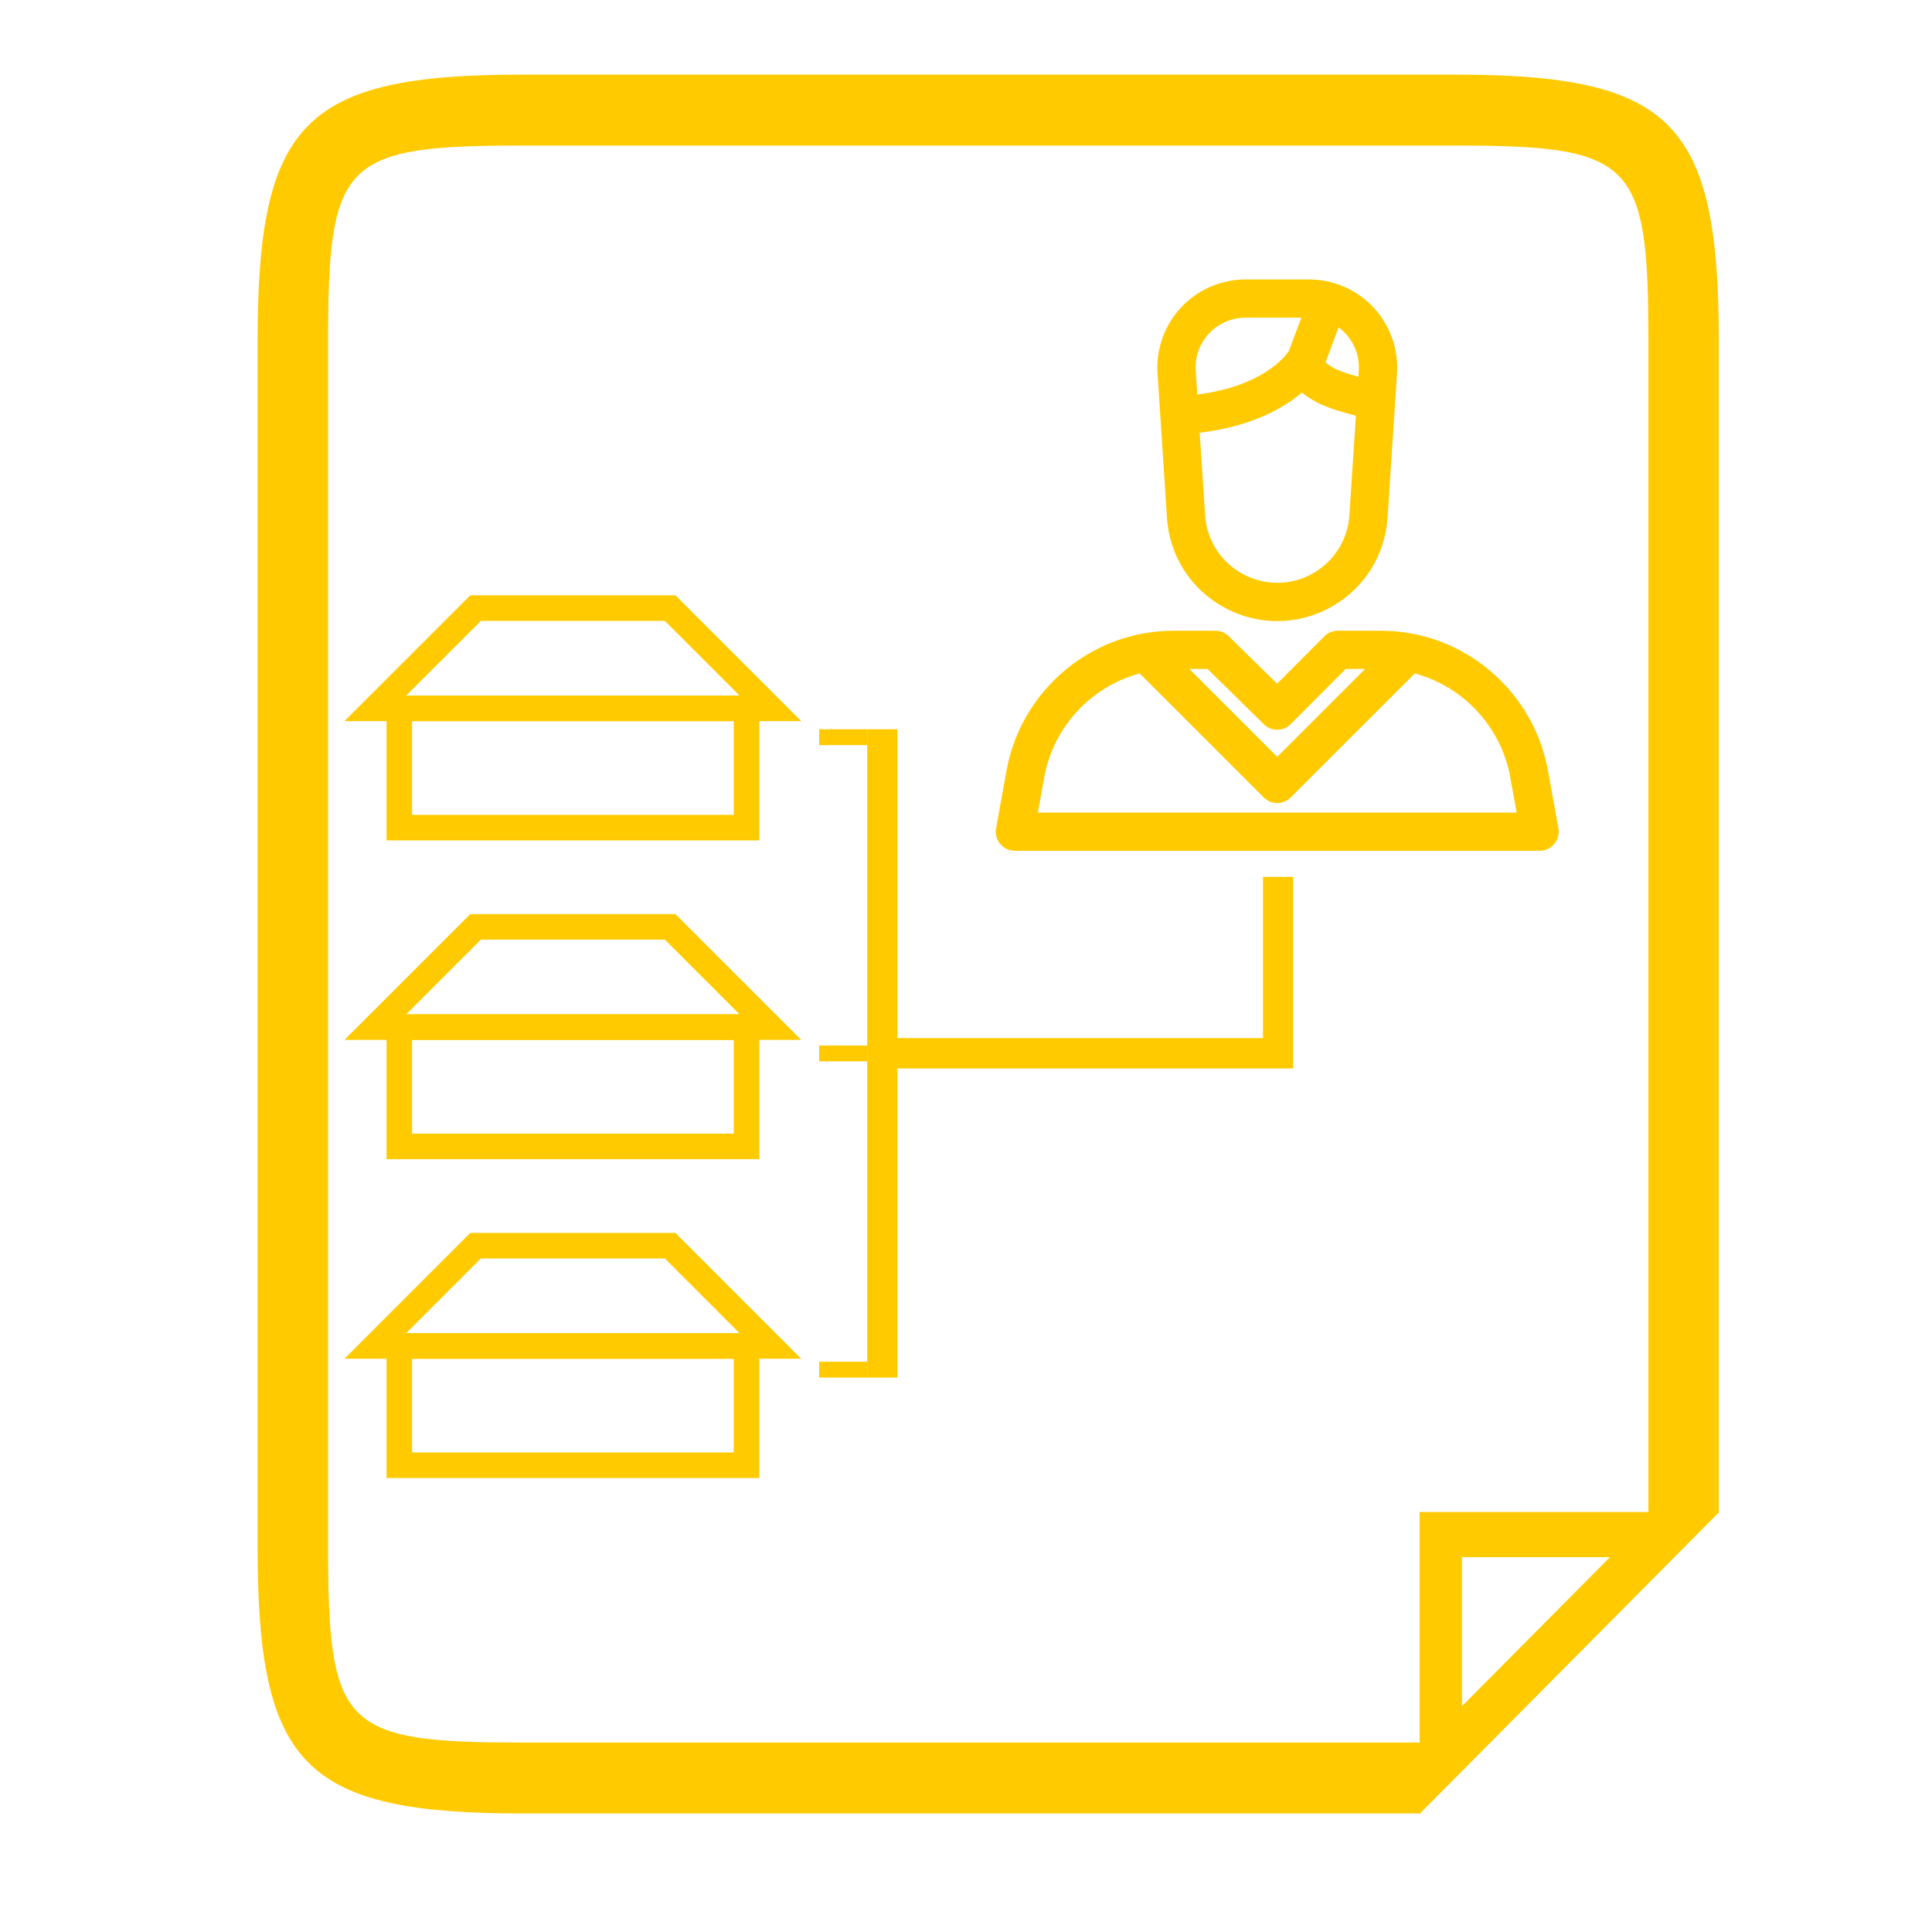
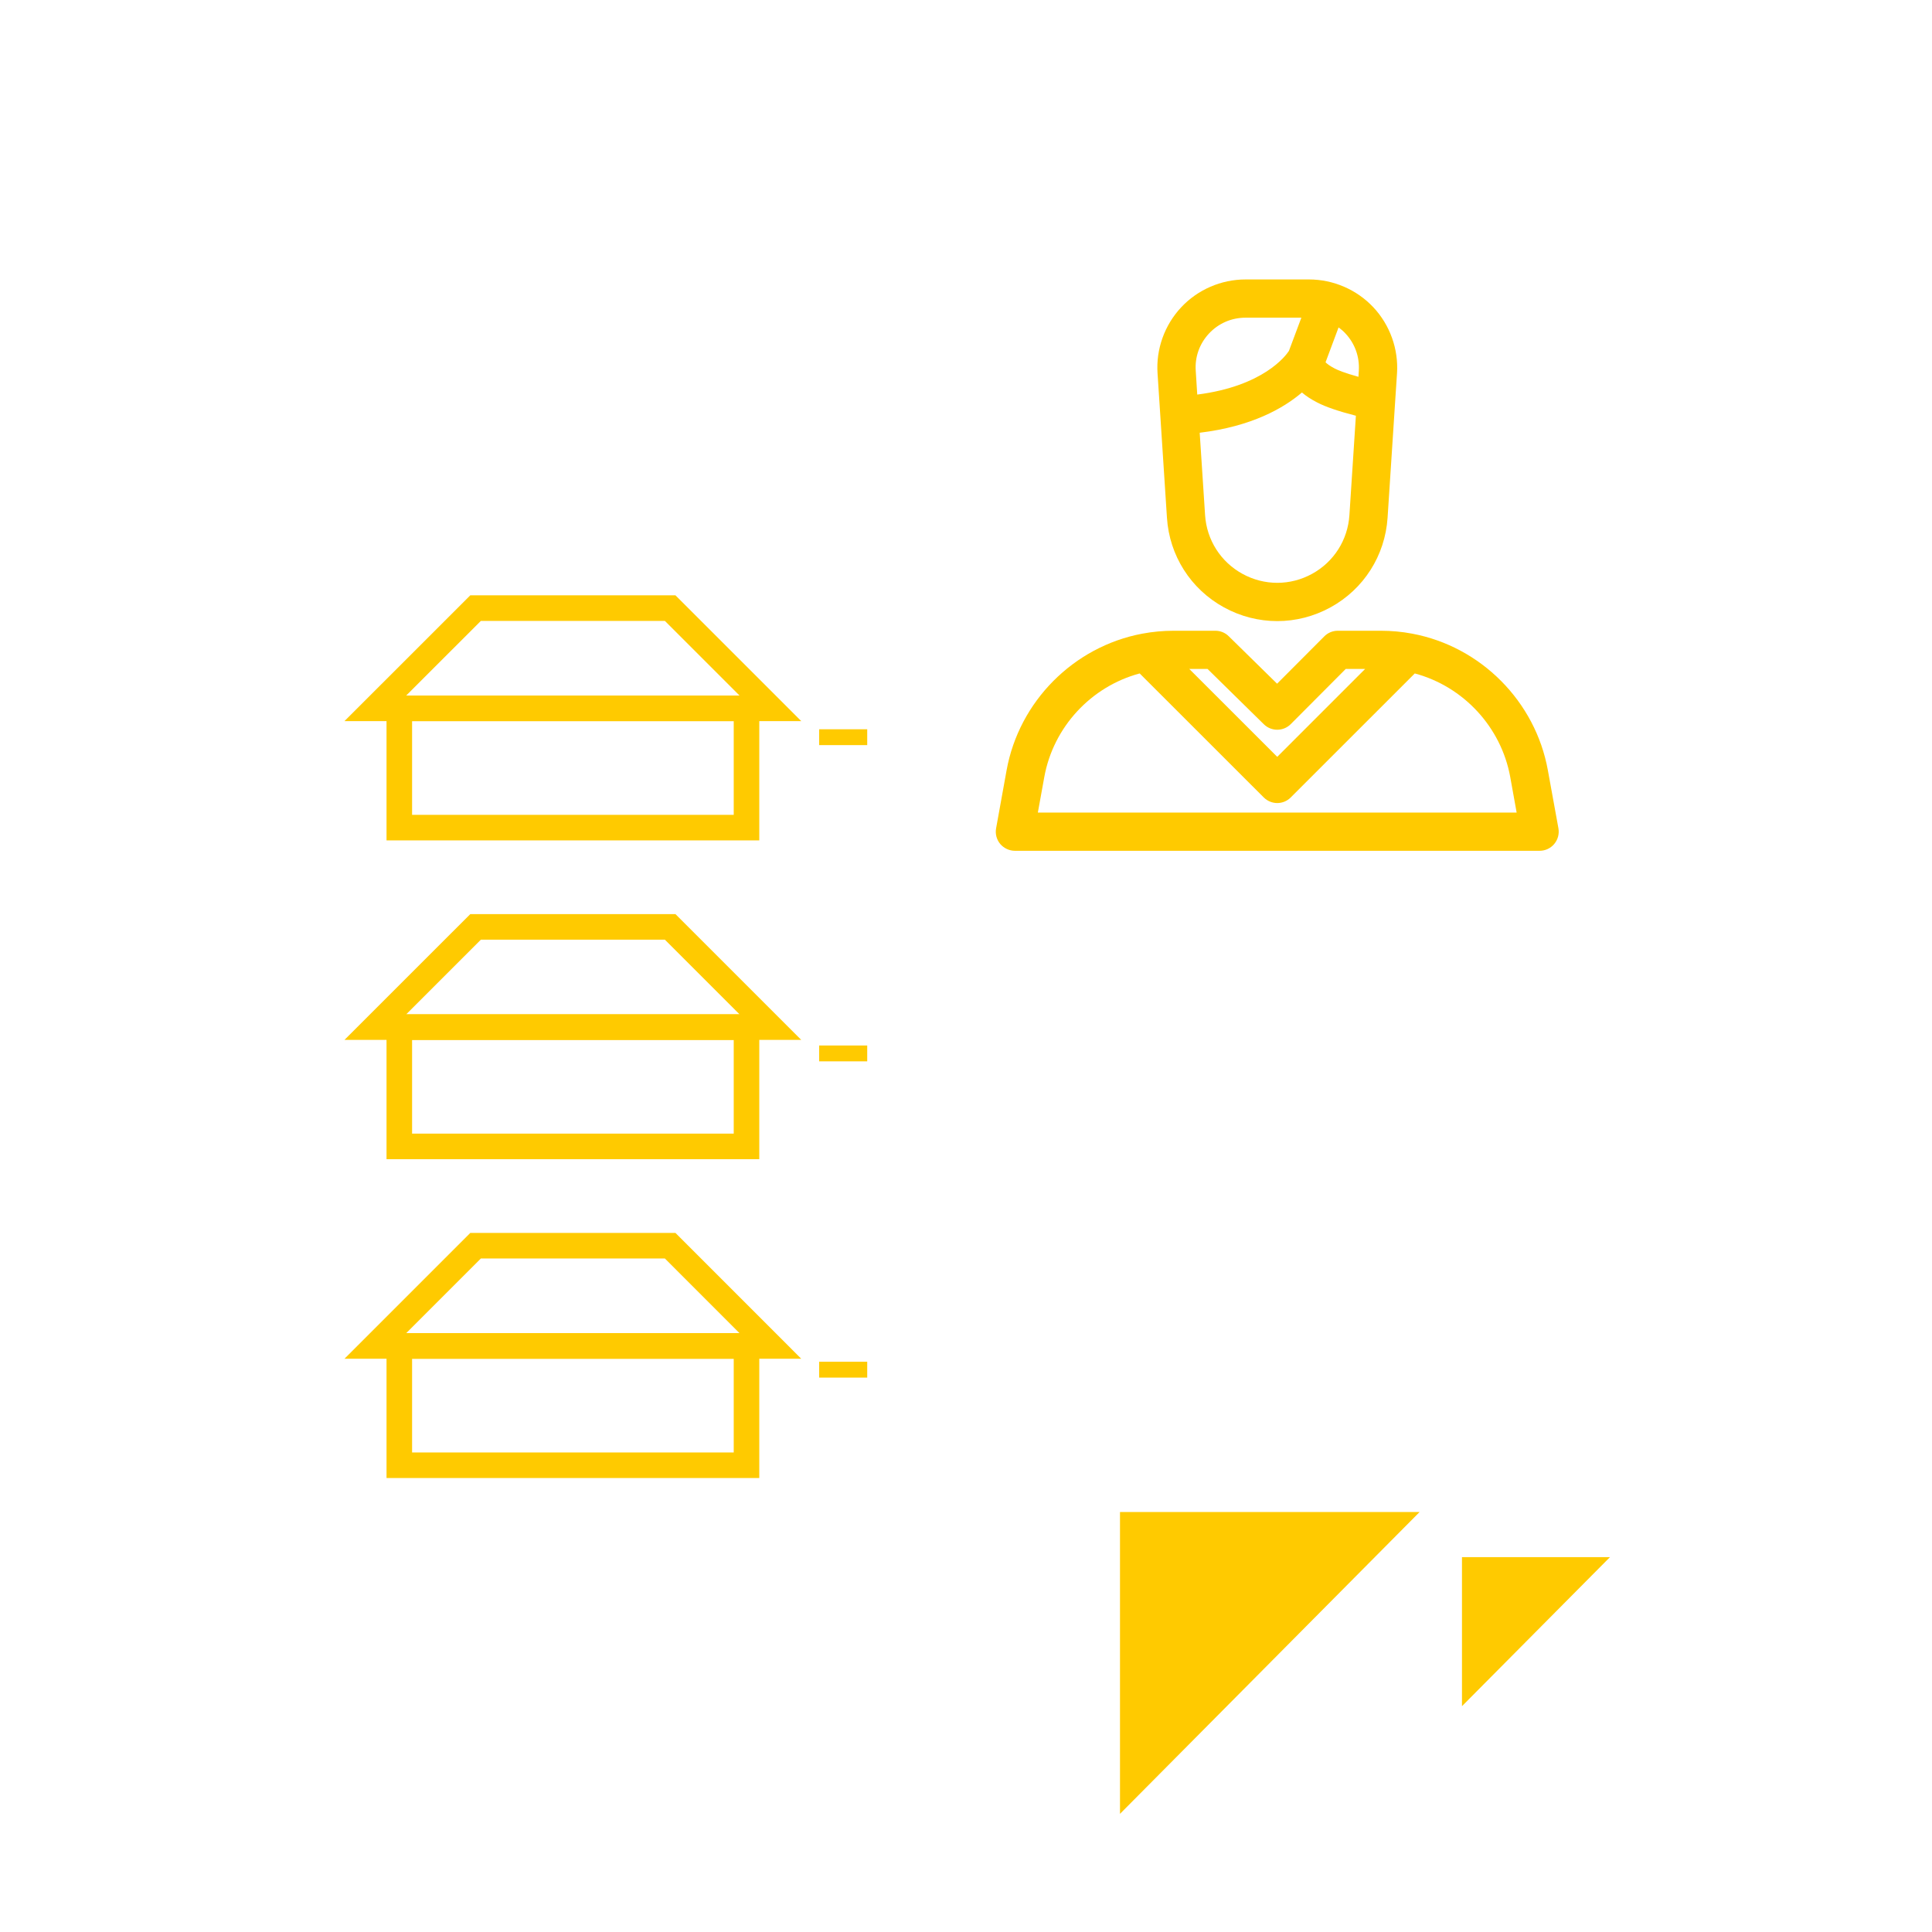
<svg xmlns="http://www.w3.org/2000/svg" version="1.1" id="Layer_1" x="0px" y="0px" width="56.691px" height="56.689px" viewBox="0 0 56.691 56.689" enable-background="new 0 0 56.691 56.689" xml:space="preserve">
  <g>
    <path fill-rule="evenodd" clip-rule="evenodd" fill="#FFCA00" d="M34.049,12.224l0.193,2.967c0.071,1.111,0.696,2.095,1.673,2.631   c0.489,0.269,1.027,0.403,1.564,0.403s1.073-0.135,1.562-0.403c0.977-0.536,1.602-1.52,1.675-2.631l0.221-3.39l0.056-0.848   c0.046-0.71-0.207-1.416-0.694-1.936C39.812,8.498,39.123,8.2,38.411,8.2h-1.865c-0.712,0-1.401,0.298-1.887,0.818   c-0.487,0.52-0.741,1.226-0.693,1.936L34.049,12.224z M39.278,9.607c0.072,0.053,0.141,0.111,0.202,0.178   c0.279,0.299,0.418,0.688,0.392,1.096l-0.011,0.176c-0.407-0.113-0.604-0.196-0.693-0.242c-0.153-0.079-0.232-0.144-0.272-0.184   L39.278,9.607z M38.653,11.811c0.246,0.128,0.62,0.256,1.133,0.388l-0.19,2.918c-0.048,0.727-0.455,1.37-1.095,1.721   c-0.64,0.352-1.404,0.352-2.044,0c-0.639-0.351-1.048-0.994-1.096-1.721l-0.158-2.419c1.529-0.184,2.464-0.723,3-1.181   C38.327,11.624,38.478,11.721,38.653,11.811z M35.477,9.785c0.279-0.298,0.661-0.463,1.068-0.463h1.641l-0.365,0.975   c-0.091,0.14-0.747,1.033-2.69,1.281l-0.044-0.697C35.058,10.473,35.198,10.084,35.477,9.785z M29.782,24.965h15.395   c0.166,0,0.323-0.073,0.43-0.201s0.151-0.296,0.122-0.46l-0.31-1.704c-0.365-2.017-1.963-3.627-3.978-4.006   c-0.304-0.058-0.615-0.086-0.925-0.086h-1.261c-0.149,0-0.292,0.06-0.396,0.165l-1.385,1.389l-1.419-1.393   c-0.104-0.104-0.246-0.161-0.393-0.161H34.44c-0.309,0-0.62,0.029-0.924,0.086l0,0c-2.015,0.379-3.613,1.989-3.979,4.006   l-0.308,1.704c-0.03,0.164,0.014,0.332,0.12,0.46C29.458,24.891,29.616,24.965,29.782,24.965z M35.433,19.629l1.652,1.623   c0.22,0.216,0.573,0.214,0.79-0.004l1.613-1.619h0.569l-2.579,2.579l-2.581-2.579H35.433z M30.643,22.8   c0.266-1.468,1.373-2.657,2.799-3.039l3.64,3.638c0.109,0.109,0.253,0.165,0.397,0.165c0.143,0,0.287-0.055,0.396-0.165   l3.639-3.638c1.426,0.382,2.534,1.571,2.801,3.039l0,0l0.188,1.043H30.454L30.643,22.8z" />
-     <path fill-rule="evenodd" clip-rule="evenodd" fill="#FFCA00" d="M42.644,2.189H15.356c-6.428,0-7.798,1.369-7.798,7.851v35.322   c0,6.473,1.365,7.851,7.798,7.851h26.311v-2.081H15.356c-5.3,0-5.729-0.433-5.729-5.77V10.04c0-5.336,0.43-5.769,5.729-5.769H42.64   c5.301,0,5.729,0.431,5.729,5.769v34.342h2.067V10.04C50.436,3.558,49.072,2.189,42.644,2.189z" />
-     <path fill-rule="evenodd" clip-rule="evenodd" fill="#FFCA00" d="M41.656,44.367h8.792l-8.792,8.857V44.367z M42.899,50.065   l4.343-4.374h-4.343V50.065z" />
+     <path fill-rule="evenodd" clip-rule="evenodd" fill="#FFCA00" d="M41.656,44.367l-8.792,8.857V44.367z M42.899,50.065   l4.343-4.374h-4.343V50.065z" />
    <g>
      <polygon fill-rule="evenodd" clip-rule="evenodd" fill="none" stroke="#FFCA00" stroke-width="0.75" stroke-miterlimit="10" points="    19.665,17.844 22.606,20.785 11.013,20.785 13.955,17.844   " />
      <rect x="11.717" y="20.785" fill-rule="evenodd" clip-rule="evenodd" fill="none" stroke="#FFCA00" stroke-width="0.75" stroke-miterlimit="10" width="10.188" height="3.5" />
    </g>
    <g>
      <polygon fill-rule="evenodd" clip-rule="evenodd" fill="none" stroke="#FFCA00" stroke-width="0.75" stroke-miterlimit="10" points="    19.665,27.198 22.606,30.139 11.013,30.139 13.955,27.198   " />
      <rect x="11.717" y="30.139" fill-rule="evenodd" clip-rule="evenodd" fill="none" stroke="#FFCA00" stroke-width="0.75" stroke-miterlimit="10" width="10.188" height="3.5" />
    </g>
    <g>
      <polygon fill-rule="evenodd" clip-rule="evenodd" fill="none" stroke="#FFCA00" stroke-width="0.75" stroke-miterlimit="10" points="    19.665,36.553 22.606,39.495 11.013,39.495 13.955,36.553   " />
      <rect x="11.717" y="39.495" fill-rule="evenodd" clip-rule="evenodd" fill="none" stroke="#FFCA00" stroke-width="0.75" stroke-miterlimit="10" width="10.188" height="3.5" />
    </g>
    <rect x="24.037" y="21.399" fill="#FFCA00" width="1.41" height="0.465" />
    <rect x="24.037" y="39.958" fill="#FFCA00" width="1.41" height="0.465" />
    <g>
-       <polygon fill-rule="evenodd" clip-rule="evenodd" fill="#FFCA00" points="25.447,21.399 25.447,40.423 26.333,40.423     26.333,31.352 37.947,31.352 37.947,25.731 37.061,25.731 37.061,30.462 26.333,30.462 26.333,21.399   " />
      <rect x="24.037" y="30.678" fill="#FFCA00" width="1.41" height="0.465" />
    </g>
  </g>
</svg>